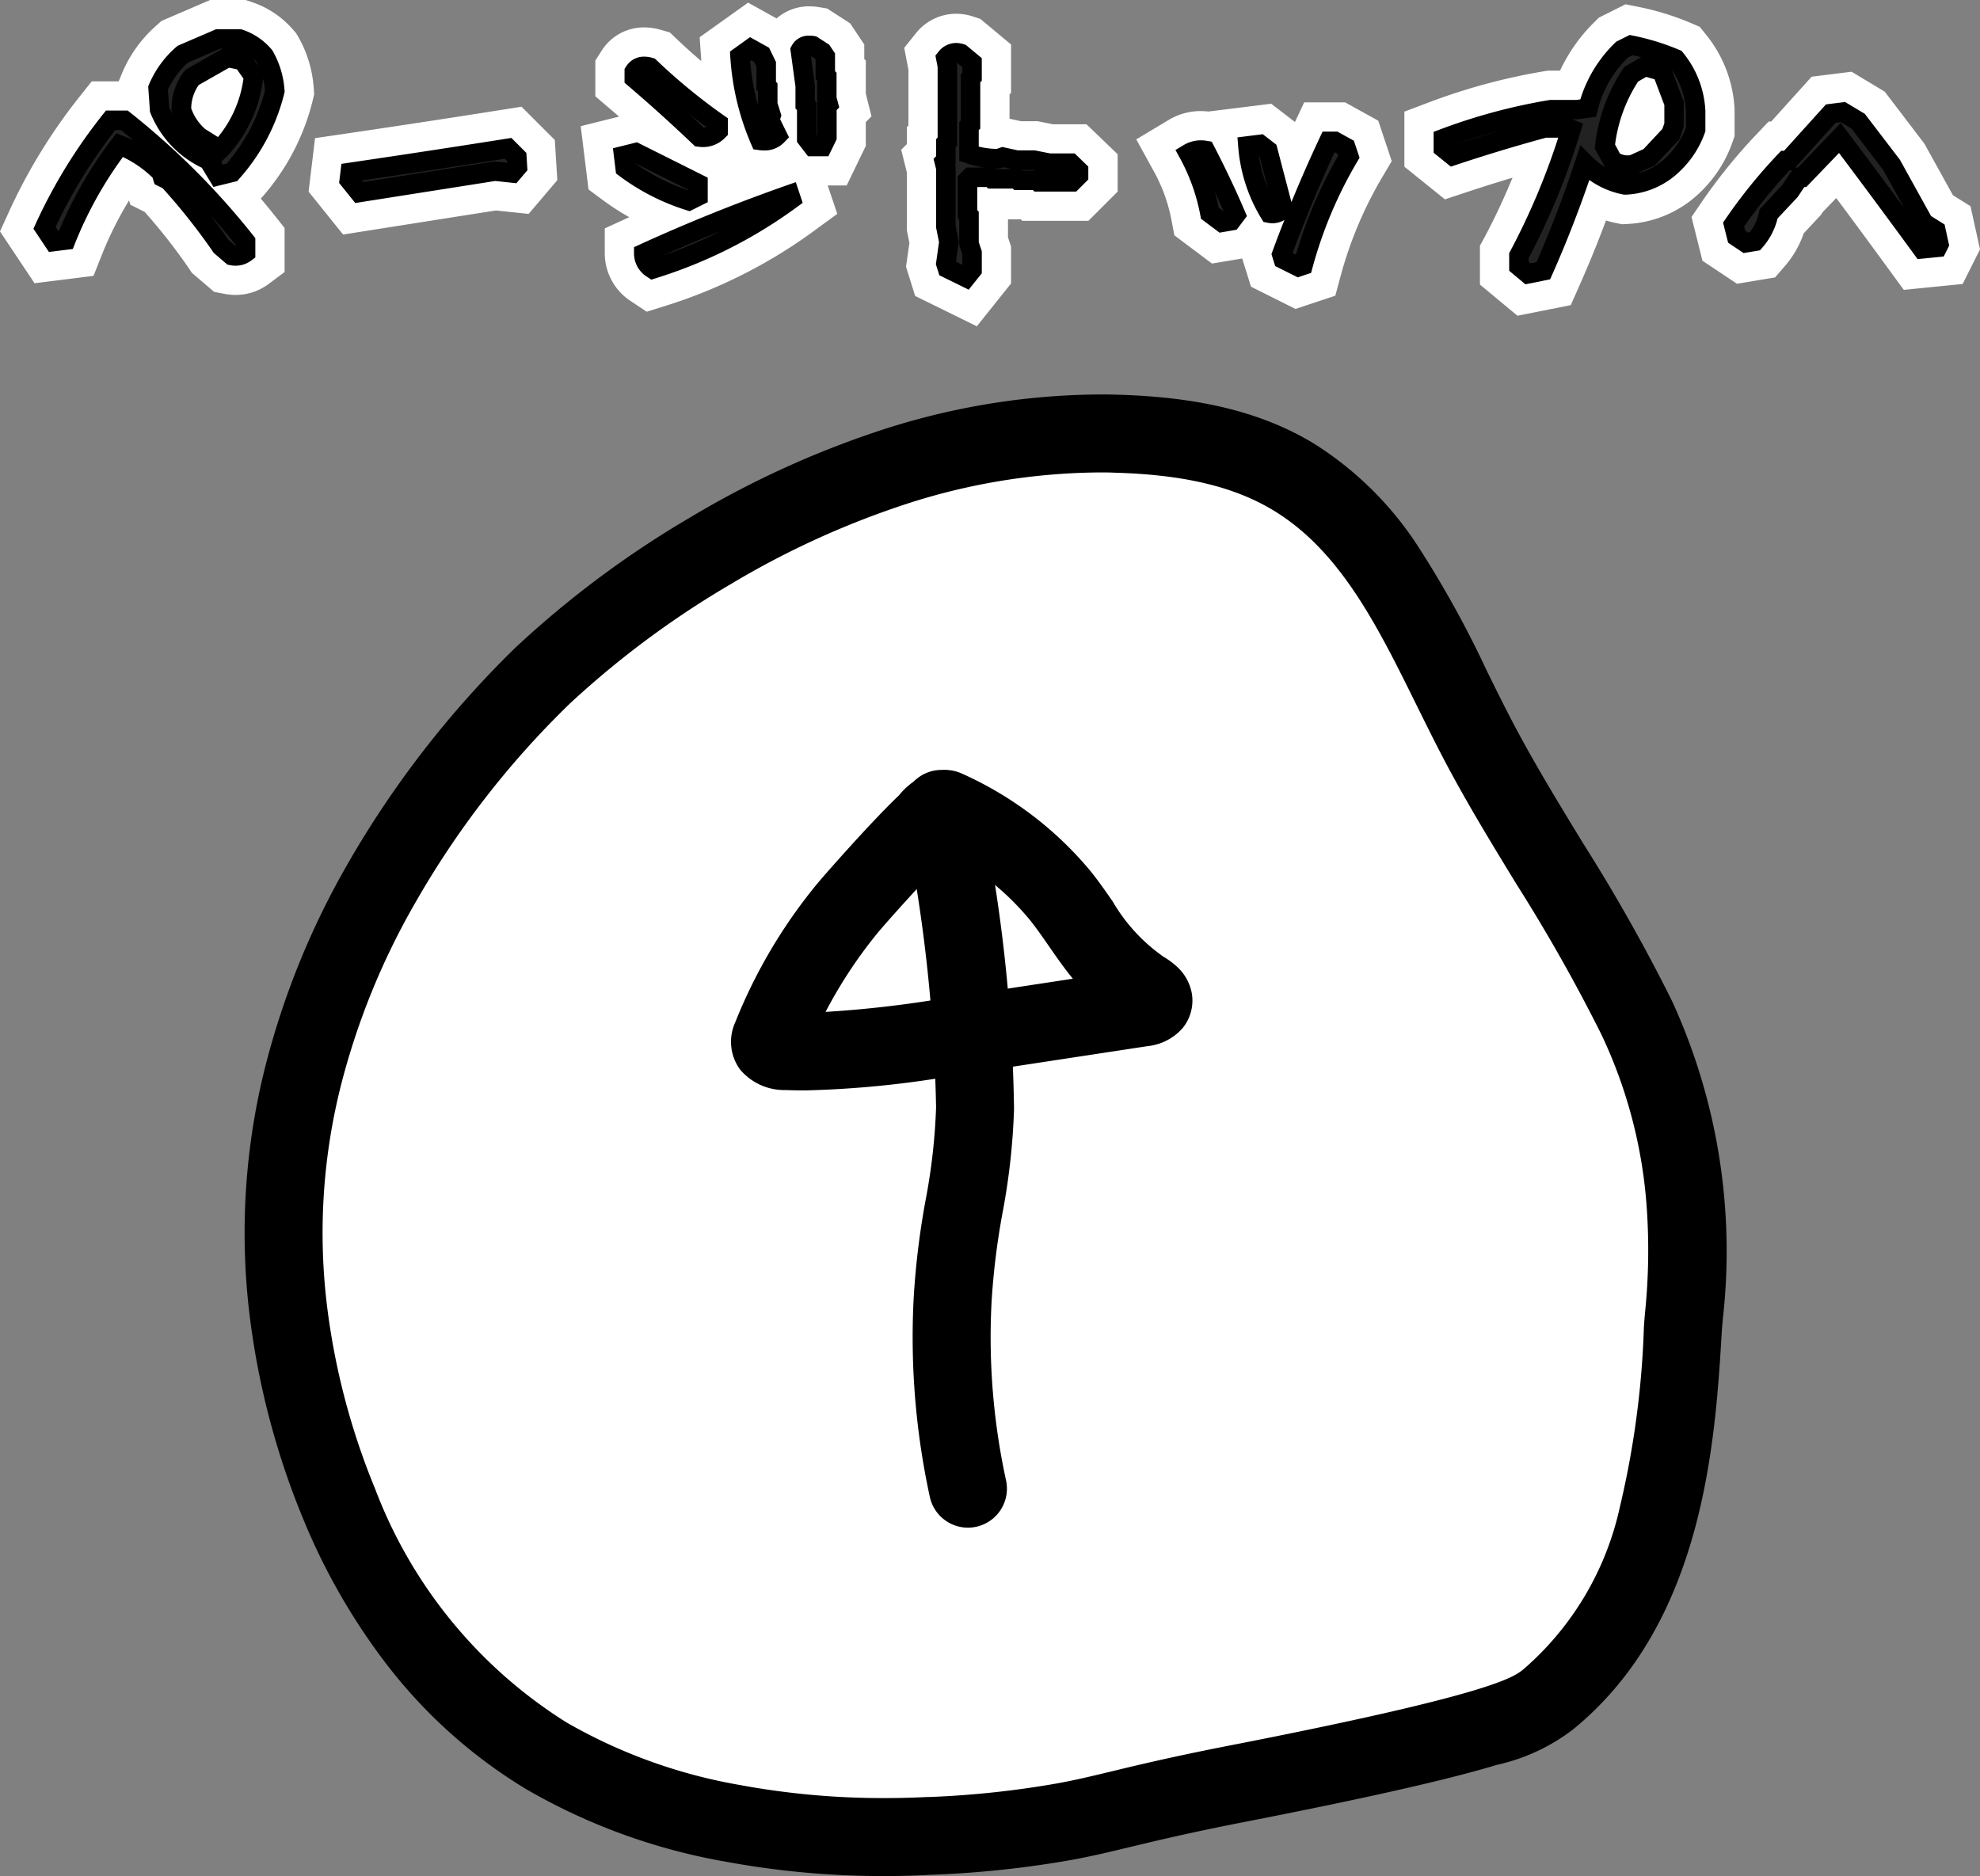
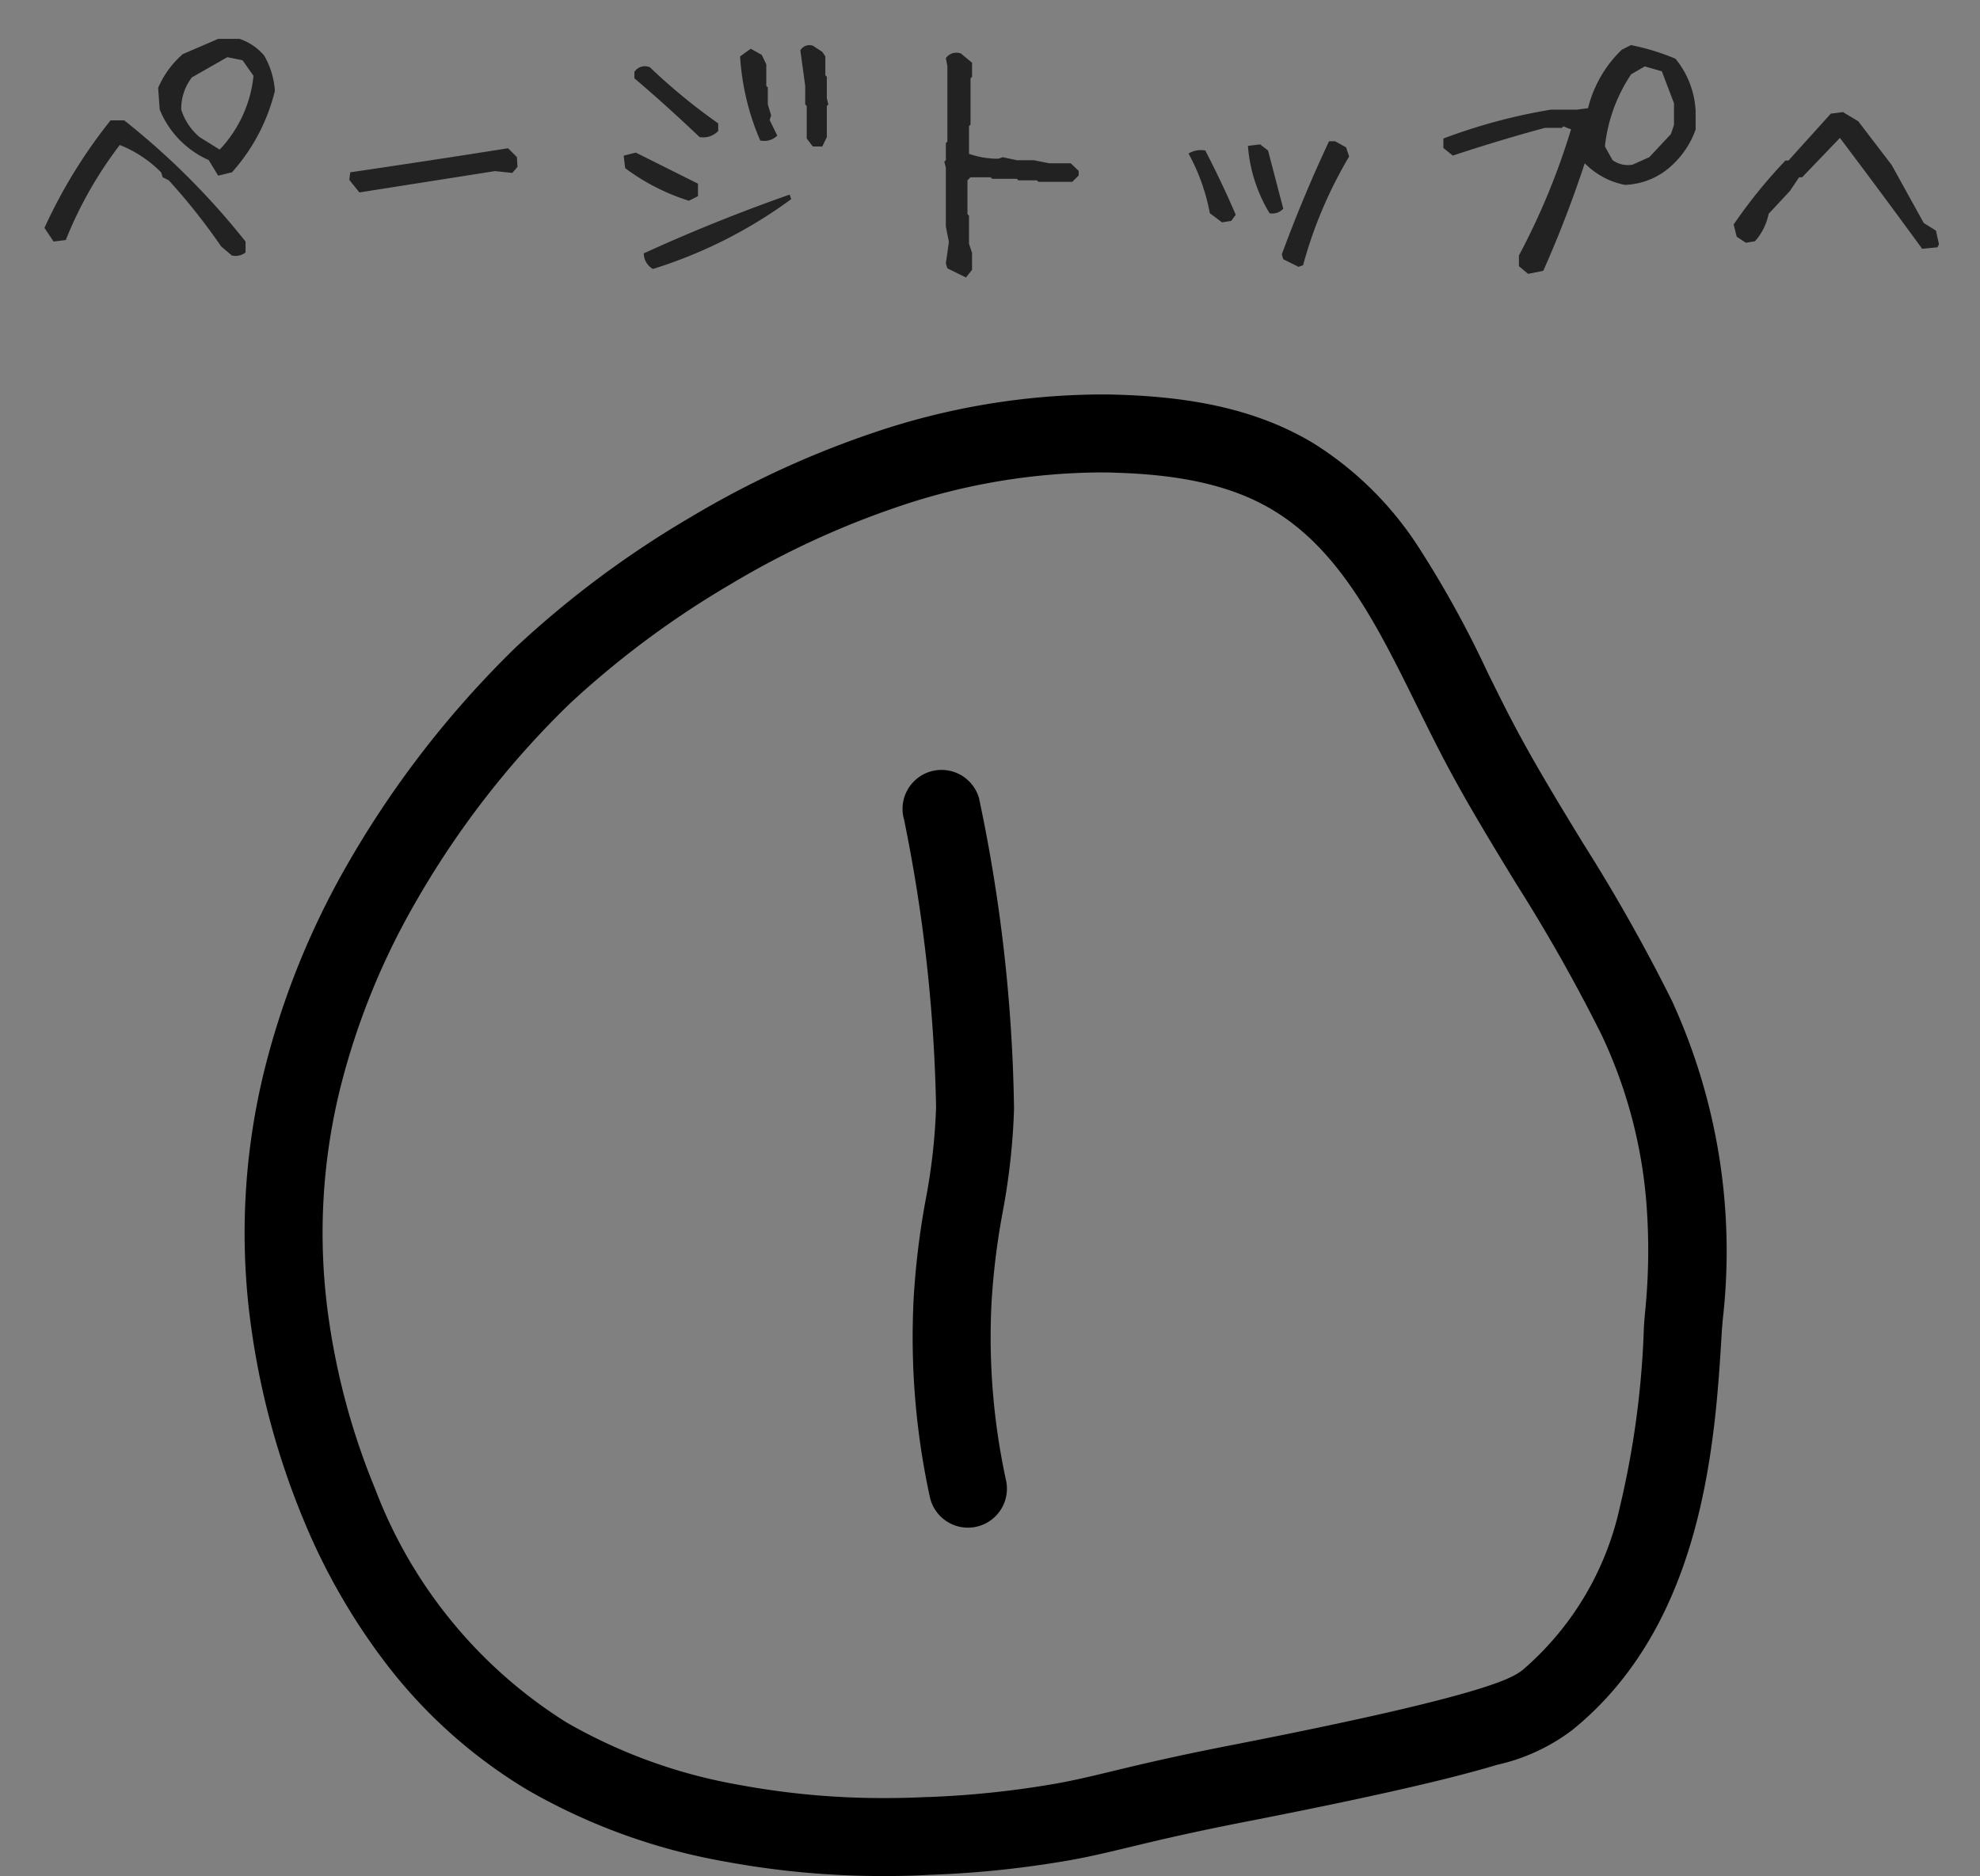
<svg xmlns="http://www.w3.org/2000/svg" width="101.553" height="96.234" viewBox="0 0 101.553 96.234">
  <rect x="0" y="0" width="101.553" height="96.234" fill="#808080" stroke="none" />
  <g id="btn_page-top" transform="translate(-258.957 -585.094)">
    <g id="Group_30165" data-name="Group 30165" transform="translate(271.5 605.328)">
      <g id="Group_30166" data-name="Group 30166" transform="translate(2 2)">
-         <path id="Path_88264" data-name="Path 88264" d="M2.294,47.376C-.1,29.628,12.88,16.8,15.285,14.428c.558-.551,13.4-12.865,29.423-12.416a18.506,18.506,0,0,1,9.077,2.2c4.767,2.865,6.871,8.516,9.438,13.44,2.542,4.875,5.813,9.353,8.182,14.313a29.486,29.486,0,0,1,2.369,15.959c-.32,5.346-.844,14.1-6.913,19.019-.919.746-2.275,1.653-15.949,4.322-5.041.984-6.6,1.538-8.873,1.948a50.831,50.831,0,0,1-6.958.731c-2.073.094-11.825.537-19.6-4.116C4.435,63.224,2.577,49.468,2.294,47.376Z" transform="translate(-2 -2)" fill="#fff" />
        <path id="Path_88264_-_Outline" data-name="Path 88264 - Outline" d="M32.844,76a44.334,44.334,0,0,1-8.194-.742,30.985,30.985,0,0,1-10.2-3.712,25.915,25.915,0,0,1-7.235-6.5,32.555,32.555,0,0,1-4.209-7.368A40.2,40.2,0,0,1,.312,47.646,34.9,34.9,0,0,1,1.032,34.6,41.1,41.1,0,0,1,5.249,24.15,50.853,50.853,0,0,1,13.88,13a50.684,50.684,0,0,1,9.014-6.714A48.386,48.386,0,0,1,32.24,1.968,36.734,36.734,0,0,1,43.85,0c.308,0,.607,0,.913.013C49,.131,52.192.921,54.816,2.5a17.408,17.408,0,0,1,5.412,5.355,53.538,53.538,0,0,1,3.511,6.371c.429.869.834,1.69,1.257,2.5,1.108,2.124,2.4,4.235,3.643,6.276a90.6,90.6,0,0,1,4.57,8.1,30.8,30.8,0,0,1,2.609,16.338c-.021.245-.04.457-.049.6-.335,5.6-.9,14.978-7.65,20.453a9.938,9.938,0,0,1-3.872,1.8c-2.53.765-6.767,1.723-12.953,2.931-2.806.548-4.513.959-5.885,1.289-1.059.255-1.973.475-3.015.664a52.292,52.292,0,0,1-7.134.757l-.089,0C34.732,75.963,33.914,76,32.844,76ZM43.85,4A32.748,32.748,0,0,0,33.505,5.763a44.385,44.385,0,0,0-8.57,3.968,47.21,47.21,0,0,0-8.245,6.12A45.892,45.892,0,0,0,8.728,26.124a37.106,37.106,0,0,0-3.812,9.427,30.91,30.91,0,0,0-.641,11.557A36.2,36.2,0,0,0,6.7,56.146a24.288,24.288,0,0,0,9.8,11.966,27.019,27.019,0,0,0,8.888,3.215A40.329,40.329,0,0,0,32.844,72c.979,0,1.709-.033,2.145-.053l.09,0a48.555,48.555,0,0,0,6.6-.7c.93-.168,1.751-.366,2.79-.616,1.409-.34,3.163-.762,6.055-1.327,13.5-2.635,14.561-3.5,15.072-3.912a15.323,15.323,0,0,0,4.941-8.314,46.183,46.183,0,0,0,1.236-9.271c.012-.2.033-.437.057-.711a31.38,31.38,0,0,0,.061-5.725,24.733,24.733,0,0,0-2.3-8.541,87.591,87.591,0,0,0-4.374-7.739c-1.281-2.1-2.606-4.267-3.776-6.511-.445-.853-.878-1.732-1.3-2.583-2.026-4.109-3.94-7.989-7.4-10.067-2.01-1.209-4.585-1.818-8.1-1.916C44.383,4,44.121,4,43.85,4Z" transform="translate(-2 -2)" />
        <path id="Path_88265" data-name="Path 88265" d="M37.1,58.129a2,2,0,0,1-1.953-1.58,38.562,38.562,0,0,1-.829-10.18,40.735,40.735,0,0,1,.618-5.072,30.612,30.612,0,0,0,.532-4.738A81.032,81.032,0,0,0,33.83,21.827a2,2,0,0,1,3.836-1.134,81.891,81.891,0,0,1,1.8,15.97,34.364,34.364,0,0,1-.587,5.305,37.39,37.39,0,0,0-.567,4.616,34.563,34.563,0,0,0,.745,9.124A2,2,0,0,1,37.1,58.129Z" transform="translate(-2 -2)" />
-         <path id="Path_88266" data-name="Path 88266" d="M28.744,35.7c-.331,0-.664-.006-.986-.019a2.956,2.956,0,0,1-2.352-1.064,2.413,2.413,0,0,1-.239-2.41h0a26.783,26.783,0,0,1,4.2-7.105c.176-.216,1.335-1.544,2.483-2.778.686-.737,1.264-1.331,1.718-1.763a3.5,3.5,0,0,1,2.362-1.3,2.055,2.055,0,0,1,.867.189,18.263,18.263,0,0,1,6.615,5.028c.412.516.772,1.036,1.12,1.539a8.93,8.93,0,0,0,2.608,2.831,4.011,4.011,0,0,1,.632.46,2.45,2.45,0,0,1,.81,1.4,2.231,2.231,0,0,1-.465,1.791,2.773,2.773,0,0,1-1.814.932l-9.742,1.485-.026,0A51.39,51.39,0,0,1,28.744,35.7ZM36.17,23.6c-1.163,1.144-3.234,3.457-3.7,4.021A23.765,23.765,0,0,0,29.8,31.672a56.992,56.992,0,0,0,6.14-.709l.026,0,6.517-.993c-.461-.563-.857-1.136-1.234-1.679-.324-.468-.631-.911-.958-1.32A13.661,13.661,0,0,0,36.17,23.6Z" transform="translate(-2 -2)" />
      </g>
    </g>
    <g id="Group_30168" data-name="Group 30168">
-       <path id="lead_text" data-name="lead text" d="M-39.153.2-39.7-.266a31.926,31.926,0,0,0-2.687-3.391l-.312-.156-.078-.25A6.2,6.2,0,0,0-44.9-5.469,20.607,20.607,0,0,0-47.669-.594l-.625.078-.469-.7a26.381,26.381,0,0,1,3.391-5.516h.7A38.173,38.173,0,0,1-38.45-.516V.047A.846.846,0,0,1-39.153.2Zm-.7-4.094-.484-.8a4.818,4.818,0,0,1-2.516-2.594l-.078-1.109a4.736,4.736,0,0,1,1.266-1.734l1.813-.781h1.094a2.839,2.839,0,0,1,1.266.859,4.151,4.151,0,0,1,.547,1.813,9.708,9.708,0,0,1-2.2,4.172Zm.156-1.422a6.457,6.457,0,0,0,1.656-3.7l-.562-.8-.781-.156L-41.2-8.937a2.619,2.619,0,0,0-.547,1.656,3.051,3.051,0,0,0,.938,1.406l1.031.641Zm7.087,2.281-.516-.641.047-.391q4.047-.594,8.094-1.234l.453.453.031.5-.266.313-.891-.094ZM-17.556.891a.93.93,0,0,1-.469-.8q3.656-1.672,7.484-3.016l.078.234A23.941,23.941,0,0,1-17.556.891Zm1.844-3.5a10.907,10.907,0,0,1-3.266-1.672l-.078-.641.625-.156,3.188,1.594v.641Zm6.359-2.781L-9.666-5.8V-7.469l-.078-.078V-8.5l-.25-1.828a.55.55,0,0,1,.641-.234l.484.313.156.234v.969l.078.078v1.109l.078.313-.078.078v1.594l-.234.484Zm-2.7-.312a12.832,12.832,0,0,1-1.031-4.312l.547-.391.563.313.234.484V-8.5l.078.078v.875l.172.563-.078.234.391.8A.955.955,0,0,1-12.056-5.7Zm-3.109-.172q-1.672-1.594-3.344-3.016v-.328a.64.64,0,0,1,.8-.234,30.152,30.152,0,0,0,3.5,2.875v.391A1.07,1.07,0,0,1-15.166-5.875ZM-1.5,1.328-2.453.859l-.078-.25L-2.375-.5l-.156-.781V-4.3l-.078-.312.078-.078v-.875l.078-.078V-9.516l-.078-.406a.656.656,0,0,1,.781-.234l.563.469v.719l-.078.078v2.375l-.078.078v1.422a4.444,4.444,0,0,0,1.5.25l.234-.078.719.156h.875l.781.156H3.875l.406.391v.234l-.328.328H2.219l-.078-.078H1.188l-.078-.078H-.156l-.078-.078H-1.266l-.156.156v1.734l.078.078V-.406l.156.469V.938ZM15.556.781,14.775.391,14.7.141q1.094-2.969,2.422-5.8h.313l.563.313.156.469A22.327,22.327,0,0,0,15.791.7ZM11.634-1.5l-.625-.469A10.331,10.331,0,0,0,9.916-5.031a1.227,1.227,0,0,1,.859-.156q.859,1.656,1.563,3.3l-.234.313Zm2.438-.469a7.763,7.763,0,0,1-1.109-3.453l.625-.078.406.313q.391,1.5.781,2.984A.744.744,0,0,1,14.072-1.969ZM27.331,1.141,26.862.75V.2a35.969,35.969,0,0,0,2.672-6.469l-.391-.156-.078.078h-.875q-2.359.641-4.719,1.422l-.484-.391V-5.8A28.962,28.962,0,0,1,28.5-7.281h1.344l.563-.078a6.234,6.234,0,0,1,1.734-3l.469-.234a11.785,11.785,0,0,1,2.281.7A4.576,4.576,0,0,1,35.925-7.2v.938a4.525,4.525,0,0,1-1.109,1.734A3.715,3.715,0,0,1,32.3-3.422a3.939,3.939,0,0,1-2.062-1.109Q29.3-1.687,28.112.984ZM33.55-4.844l1.109-1.187.156-.469V-7.609L34.191-9.25l-.875-.25-.7.406a8.237,8.237,0,0,0-1.344,3.7l.391.7a1.33,1.33,0,0,0,1.031.234Zm13.994,4.7q-2.109-2.891-4.219-5.687L41.388-3.812h-.156l-.469.7L39.669-1.937a3,3,0,0,1-.7,1.406L38.5-.453l-.469-.312-.156-.625a26.158,26.158,0,0,1,2.656-3.281h.156l2.172-2.406.625-.078.781.469,1.719,2.25,1.641,2.969.625.391.156.7-.078.156Z" transform="translate(310 598)" fill="#222" />
-       <path id="lead_text_-_Outline" data-name="lead text - Outline" d="M-.942,3.832-4.106,2.275l-.468-1.5L-4.4-.442l-.128-.641V-4.051l-.293-1.172.293-.293v-.875l.078-.078V-9.325l-.216-1.126.577-.721A2.64,2.64,0,0,1-2.005-12.2a2.8,2.8,0,0,1,.888.147l.358.119,1.572,1.31V-8.14l-.078.078v1.246l.59.128h.858l.781.156H4.681l1.6,1.539v1.914l-1.5,1.5H1.39l-.078-.078H.656v.925l.156.469v1.9Zm27.727-.542-1.923-1.6V-.3L25.1-.738A33.658,33.658,0,0,0,26.532-3.79c-.812.243-1.625.5-2.431.767l-1.035.343L20.987-4.356V-7.179l1.293-.489a31.1,31.1,0,0,1,5.9-1.587l.162-.027h.628a8.628,8.628,0,0,1,1.763-2.492L30.959-12l1.373-.686.673.135a13.845,13.845,0,0,1,2.667.822l.465.2.316.394a6.558,6.558,0,0,1,1.469,3.835l0,.052v1.324l-.109.316a6.527,6.527,0,0,1-1.586,2.5,5.75,5.75,0,0,1-3.825,1.692l-.248.013-.244-.048q-.3-.059-.584-.145C30.9-.448,30.432.69,29.94,1.8l-.42.946Zm-44.659-.206-.792-.528A2.936,2.936,0,0,1-20.025.094V-1.191l1.168-.534.088-.04a13.3,13.3,0,0,1-1.4-.91l-.689-.512-.4-3.247,1.965-.491q-.258-.224-.515-.442l-.7-.6V-9.8l.315-.493A2.559,2.559,0,0,1-18-11.5a3.054,3.054,0,0,1,.838.122l.474.135.357.34q.615.586,1.257,1.131,0-.055-.008-.111l-.075-1.114,2.484-1.774,1.46.811a2.527,2.527,0,0,1,1.686-.621,3.08,3.08,0,0,1,.5.043l.408.068,1.181.762.723,1.084v.746l.078.078v1.692l.293,1.172-.293.293v1.224l-.98,2.026h-.974L-8.1-1.936l-1.177.862A26.047,26.047,0,0,1-16.964,2.8ZM15.4,2.941,13.12,1.8,12.669.355l-1.55.258L9.19-.834l-.145-.761a8.382,8.382,0,0,0-.882-2.474L7.236-5.756l1.651-.991a3.182,3.182,0,0,1,1.659-.461,3.371,3.371,0,0,1,.39.023l3.219-.4,1.22.938.473-1.008h2.1l1.7.942.69,2.072-.464.785a20.431,20.431,0,0,0-2.15,5.08l-.279,1.038Zm-54.366-.718a2.978,2.978,0,0,1-.583-.058l-.513-.1-1.144-.98L-41.35.864a29.825,29.825,0,0,0-2.273-2.9l-.732-.366-.07-.222A18.388,18.388,0,0,0-45.81.145l-.437,1.1-3.025.378-1.771-2.657.46-1.012a28.505,28.505,0,0,1,3.646-5.933l.6-.755h1.382l.17-.415A6.736,6.736,0,0,1-43-11.617l.242-.216,2.49-1.073h1.824l.3.1a4.823,4.823,0,0,1,2.151,1.444l.124.141.1.162a6.152,6.152,0,0,1,.817,2.673l.024.314-.073.306a11.731,11.731,0,0,1-2.644,5.024l-.021.024q.4.475.787.962l.433.546V1.047l-.8.6A2.836,2.836,0,0,1-38.963,2.223ZM46.6,1.963l-.675-.925C45-.231,44.068-1.5,43.136-2.746l-.694.721-.107.16-.869.931a5.032,5.032,0,0,1-1,1.718L40,1.324l-1.954.326L36.275.47l-.561-2.246.505-.741a28.283,28.283,0,0,1,2.859-3.532l.591-.622H39.8l2.075-2.3,2.048-.256,1.7,1.021L47.66-5.534,49.122-2.89l.9.56L50.51-.116l-.889,1.777ZM-33.445-.875l-1.77-2.2.33-2.745,1.513-.222c2.678-.393,5.393-.807,8.071-1.231l1.006-.159,1.708,1.708.129,2.06-1.472,1.731-1.68-.177L-32.3-1.056Z" transform="translate(310 598)" fill="#fff" />
      <path id="lead_text-2" data-name="lead text" d="M-39.153.2-39.7-.266a31.926,31.926,0,0,0-2.687-3.391l-.312-.156-.078-.25A6.2,6.2,0,0,0-44.9-5.469,20.607,20.607,0,0,0-47.669-.594l-.625.078-.469-.7a26.381,26.381,0,0,1,3.391-5.516h.7A38.173,38.173,0,0,1-38.45-.516V.047A.846.846,0,0,1-39.153.2Zm-.7-4.094-.484-.8a4.818,4.818,0,0,1-2.516-2.594l-.078-1.109a4.736,4.736,0,0,1,1.266-1.734l1.813-.781h1.094a2.839,2.839,0,0,1,1.266.859,4.151,4.151,0,0,1,.547,1.813,9.708,9.708,0,0,1-2.2,4.172Zm.156-1.422a6.457,6.457,0,0,0,1.656-3.7l-.562-.8-.781-.156L-41.2-8.937a2.619,2.619,0,0,0-.547,1.656,3.051,3.051,0,0,0,.938,1.406l1.031.641Zm7.087,2.281-.516-.641.047-.391q4.047-.594,8.094-1.234l.453.453.031.5-.266.313-.891-.094ZM-17.556.891a.93.93,0,0,1-.469-.8q3.656-1.672,7.484-3.016l.078.234A23.941,23.941,0,0,1-17.556.891Zm1.844-3.5a10.907,10.907,0,0,1-3.266-1.672l-.078-.641.625-.156,3.188,1.594v.641Zm6.359-2.781L-9.666-5.8V-7.469l-.078-.078V-8.5l-.25-1.828a.55.55,0,0,1,.641-.234l.484.313.156.234v.969l.078.078v1.109l.078.313-.078.078v1.594l-.234.484Zm-2.7-.312a12.832,12.832,0,0,1-1.031-4.312l.547-.391.563.313.234.484V-8.5l.078.078v.875l.172.563-.078.234.391.8A.955.955,0,0,1-12.056-5.7Zm-3.109-.172q-1.672-1.594-3.344-3.016v-.328a.64.64,0,0,1,.8-.234,30.152,30.152,0,0,0,3.5,2.875v.391A1.07,1.07,0,0,1-15.166-5.875ZM-1.5,1.328-2.453.859l-.078-.25L-2.375-.5l-.156-.781V-4.3l-.078-.312.078-.078v-.875l.078-.078V-9.516l-.078-.406a.656.656,0,0,1,.781-.234l.563.469v.719l-.078.078v2.375l-.078.078v1.422a4.444,4.444,0,0,0,1.5.25l.234-.078.719.156h.875l.781.156H3.875l.406.391v.234l-.328.328H2.219l-.078-.078H1.188l-.078-.078H-.156l-.078-.078H-1.266l-.156.156v1.734l.078.078V-.406l.156.469V.938ZM15.556.781,14.775.391,14.7.141q1.094-2.969,2.422-5.8h.313l.563.313.156.469A22.327,22.327,0,0,0,15.791.7ZM11.634-1.5l-.625-.469A10.331,10.331,0,0,0,9.916-5.031a1.227,1.227,0,0,1,.859-.156q.859,1.656,1.563,3.3l-.234.313Zm2.438-.469a7.763,7.763,0,0,1-1.109-3.453l.625-.078.406.313q.391,1.5.781,2.984A.744.744,0,0,1,14.072-1.969ZM27.331,1.141,26.862.75V.2a35.969,35.969,0,0,0,2.672-6.469l-.391-.156-.078.078h-.875q-2.359.641-4.719,1.422l-.484-.391V-5.8A28.962,28.962,0,0,1,28.5-7.281h1.344l.563-.078a6.234,6.234,0,0,1,1.734-3l.469-.234a11.785,11.785,0,0,1,2.281.7A4.576,4.576,0,0,1,35.925-7.2v.938a4.525,4.525,0,0,1-1.109,1.734A3.715,3.715,0,0,1,32.3-3.422a3.939,3.939,0,0,1-2.062-1.109Q29.3-1.687,28.112.984ZM33.55-4.844l1.109-1.187.156-.469V-7.609L34.191-9.25l-.875-.25-.7.406a8.237,8.237,0,0,0-1.344,3.7l.391.7a1.33,1.33,0,0,0,1.031.234Zm13.994,4.7q-2.109-2.891-4.219-5.687L41.388-3.812h-.156l-.469.7L39.669-1.937a3,3,0,0,1-.7,1.406L38.5-.453l-.469-.312-.156-.625a26.158,26.158,0,0,1,2.656-3.281h.156l2.172-2.406.625-.078.781.469,1.719,2.25,1.641,2.969.625.391.156.7-.078.156Z" transform="translate(310 598)" fill="#222" />
-       <path id="lead_text_-_Outline-2" data-name="lead text - Outline" d="M-1.36,1.954l-1.506-.741L-3.042.651l.16-1.137-.149-.746v-3l-.132-.527.132-.132V-5.77l.078-.078v-3.62l-.113-.586.144-.18a1.147,1.147,0,0,1,.917-.467,1.308,1.308,0,0,1,.413.07l.089.03.815.679v1.16l-.078.078v2.375l-.078.078v.844a4.058,4.058,0,0,0,.921.12l.285-.1.8.174h.871l.781.156H4.076l.7.678V-3.7l-.621.621H2.012l-.078-.078H.98L.9-3.234H-.363l-.078-.078h-.48v1.184l.078.078V-.487l.156.469V1.113ZM-2.013.518l.326.16V.144l-.156-.469V-1.637l-.078-.078V-3.863l.449-.449h.924a4.789,4.789,0,0,1-.962-.232l-.332-.118V-6.645l.078-.078V-9.1l.078-.078v-.277L-1.979-9.7l.026.133v4.13l-.078.078v.875l-.024.024.024.1v3.028l.163.816ZM1.395-4.156h.7l-.156-.031H1.363ZM.051-4.234H.84L.419-4.326l-.181.06H.156l-.138,0ZM27.195,1.678,26.362.984V.078l.059-.11a35.57,35.57,0,0,0,2.457-5.812h-.621c-1.536.418-3.093.888-4.628,1.4l-.259.086-.883-.712V-6.142l.323-.122a29.6,29.6,0,0,1,5.611-1.51l.041-.007h1.35l.2-.028a6.845,6.845,0,0,1,1.779-2.9l.057-.057.695-.347.168.034a12.342,12.342,0,0,1,2.378.733l.116.049.079.1a5.087,5.087,0,0,1,1.141,2.974v1.047L36.4-6.1a5.041,5.041,0,0,1-1.229,1.925,4.217,4.217,0,0,1-2.843,1.255l-.062,0L32.2-2.931a4.409,4.409,0,0,1-1.727-.743c-.57,1.661-1.21,3.293-1.907,4.861l-.105.236ZM27.362.516,27.468.6,27.76.545c.74-1.686,1.413-3.445,2-5.233l.254-.771.574.574a3.613,3.613,0,0,0,.741.576l-.062-.05-.516-.929.018-.159A8.77,8.77,0,0,1,32.2-9.372l.065-.1.859-.5q-.219-.057-.44-.1l-.24.12a5.743,5.743,0,0,0-1.545,2.7l-.079.333-.936.13h-.29l.555.222-.134.439A36.658,36.658,0,0,1,27.362.328ZM34.7-9.312,35.316-7.7v1.283L35.1-5.77,33.847-4.43l-.912.415a3.166,3.166,0,0,0,1.527-.87,4.078,4.078,0,0,0,.963-1.467V-7.19A4.019,4.019,0,0,0,34.7-9.312ZM32.041-5.031a.876.876,0,0,0,.518.088l.694-.316.967-1.035.1-.288v-.936l-.5-1.321-.43-.123-.417.241a7.765,7.765,0,0,0-1.18,3.229ZM25.832-6.19q-1.118.3-2.21.692Q24.723-5.858,25.832-6.19ZM-17.636,1.439l-.2-.132A1.416,1.416,0,0,1-18.525.094V-.227l.292-.134c2.44-1.116,4.972-2.136,7.527-3.033l.479-.168L-9.873-2.5l-.294.215a24.55,24.55,0,0,1-7.241,3.652Zm3.582-2.5q-1.5.6-2.969,1.256A23.419,23.419,0,0,0-14.054-1.066ZM15.518,1.321,14.361.743,14.169.127l.059-.16q.293-.8.606-1.588a1.21,1.21,0,0,1-.86.142l-.215-.043-.114-.187a8.294,8.294,0,0,1-1.181-3.672l-.039-.478,1.3-.163.7.542.043.166c.24.922.484,1.854.726,2.774.462-1.127.951-2.241,1.463-3.329l.135-.287h.76l.846.47.29.869-.116.2A21.931,21.931,0,0,0,16.273.833l-.07.26ZM15.256.072l.169.084A22.966,22.966,0,0,1,17.6-4.932L17.581-5l-.172-.1C16.632-3.417,15.908-1.681,15.256.072ZM13.525-4.917a7.347,7.347,0,0,0,.458,1.668c-.144-.549-.288-1.1-.43-1.646ZM-38.963.723a1.475,1.475,0,0,1-.288-.029l-.128-.026-.7-.6-.037-.054A31.514,31.514,0,0,0-42.7-3.251l-.418-.209-.1-.333a5.767,5.767,0,0,0-1.521-1.059A20.146,20.146,0,0,0-47.2-.409l-.109.275-1.225.153-.794-1.191.115-.253a27,27,0,0,1,3.454-5.62l.15-.189h1.118l.136.108a38.853,38.853,0,0,1,6.3,6.3l.108.136V.3l-.2.15A1.329,1.329,0,0,1-38.963.723ZM-39.325-.6l.375.321v-.06q-.639-.8-1.322-1.562Q-39.775-1.257-39.325-.6Zm-8.866-.661.142.213.027,0A21.246,21.246,0,0,1-45.3-5.771l.229-.3.352.139q.273.108.535.239-.327-.274-.659-.54h-.286A26.018,26.018,0,0,0-48.191-1.263ZM47.309.385,47.14.154c-1.28-1.755-2.578-3.506-3.861-5.213L41.6-3.312h-.1l-.343.514L40.127-1.7A3.518,3.518,0,0,1,39.342-.2l-.118.135-.84.14L37.59-.457l-.258-1.03.126-.185a26.781,26.781,0,0,1,2.707-3.344l.148-.156h.149L42.61-7.551l.981-.123,1.011.607,1.8,2.355L48-1.824l.693.433L48.93-.31l-.281.562Zm-8.842-1.46.143.1.09-.015a2.453,2.453,0,0,0,.479-1.042l.028-.139,1.163-1.246.5-.751h-.126a25.8,25.8,0,0,0-2.332,2.879Zm4.9-5.523.353.468c.962,1.276,1.934,2.579,2.9,3.891L45.562-4.163,43.923-6.308l-.551-.331-.269.034L41.034-4.312h.141ZM11.506-.972l-.951-.713-.036-.19A9.88,9.88,0,0,0,9.477-4.79l-.232-.422.413-.248a1.729,1.729,0,0,1,1.2-.221l.247.041.115.222c.576,1.11,1.107,2.23,1.578,3.33l.114.266-.528.7Zm-.043-1.282.256.192q-.222-.505-.46-1.014Q11.375-2.671,11.462-2.254Zm-27.132.182-.192-.06A11.456,11.456,0,0,1-19.276-3.88l-.172-.128L-19.606-5.3l1.233-.308,3.629,1.815v1.259Zm-2.824-2.475a10.449,10.449,0,0,0,2.74,1.4l.01,0v-.023l-2.746-1.373ZM-32.821-2.492l-.829-1.03.118-.979.378-.056c2.684-.394,5.406-.809,8.088-1.234l.252-.04.767.767.056.89-.567.667-1.088-.115-6.888,1.084Zm.354-1.155.062.077,6.668-1.049.065-.01.655.069,0-.064-.139-.139C-27.585-4.38-30.039-4.006-32.467-3.648Zm-7.627.33-.6-.985A5.3,5.3,0,0,1-43.32-7.093l-.03-.074-.092-1.305.044-.108A5.252,5.252,0,0,1-42-10.5l.061-.054,1.982-.854h1.276l.076.025a3.344,3.344,0,0,1,1.487,1.005l.031.035.024.04a4.666,4.666,0,0,1,.614,2.028l.006.078-.018.076a10.247,10.247,0,0,1-2.313,4.385l-.1.119ZM-39.7-4.6l.084.139.192-.047a9.233,9.233,0,0,0,1.972-3.763,4.074,4.074,0,0,0-.1-.6,6.971,6.971,0,0,1-1.772,3.9l-.018.019Zm-.8-1.675.637.4a5.97,5.97,0,0,0,1.307-3l-.336-.476-.4-.081-1.559.887a2.1,2.1,0,0,0-.384,1.2A2.549,2.549,0,0,0-40.508-6.276ZM-42.363-7.4q.076.179.165.347-.014-.043-.027-.087l-.021-.07v-.073a3.119,3.119,0,0,1,.652-1.963l.061-.078,1.9-1.083h-.123l-1.642.708a4.281,4.281,0,0,0-1.033,1.394Zm4.289-2.529.3.422q-.059-.127-.128-.248Q-37.988-9.845-38.074-9.926ZM-8.555-4.891H-9.6l-.566-.736V-7.262l-.078-.078V-8.466l-.268-1.958.08-.145a.981.981,0,0,1,.9-.509,1.577,1.577,0,0,1,.258.022l.1.017.659.425.3.447v.913l.078.078v1.255L-8-7.393l-.132.132v1.5Zm-.61-1.076.012.016.019-.039V-7.676L-9.11-7.7l-.024-.1v-.964l-.078-.078V-9.864l-.015-.022-.221-.143.2,1.495v.78l.078.078Zm-2.684.779a2.015,2.015,0,0,1-.276-.02l-.277-.039-.112-.256a13.389,13.389,0,0,1-1.072-4.479l-.019-.278L-12.574-11l.977.543.353.73v1.017l.078.078v1.007l.2.644-.064.192.454.926-.24.252A1.383,1.383,0,0,1-11.849-5.188Zm-.718-4.585a12.8,12.8,0,0,0,.4,2.26v-.7l-.078-.078v-1.2l-.116-.239-.148-.082Zm-2.416,4.411a1.837,1.837,0,0,1-.252-.018l-.16-.022-.117-.111c-1.1-1.051-2.221-2.059-3.323-3l-.176-.15v-.706l.079-.123A1.072,1.072,0,0,1-18-10a1.557,1.557,0,0,1,.426.064l.118.034.089.085a29.793,29.793,0,0,0,3.442,2.827l.213.149v.858l-.146.146A1.562,1.562,0,0,1-14.983-5.362Zm-.672-1.659q.352.326.7.659a.562.562,0,0,0,.146-.025Q-15.234-6.7-15.655-7.021Z" transform="translate(310 598)" />
    </g>
  </g>
</svg>